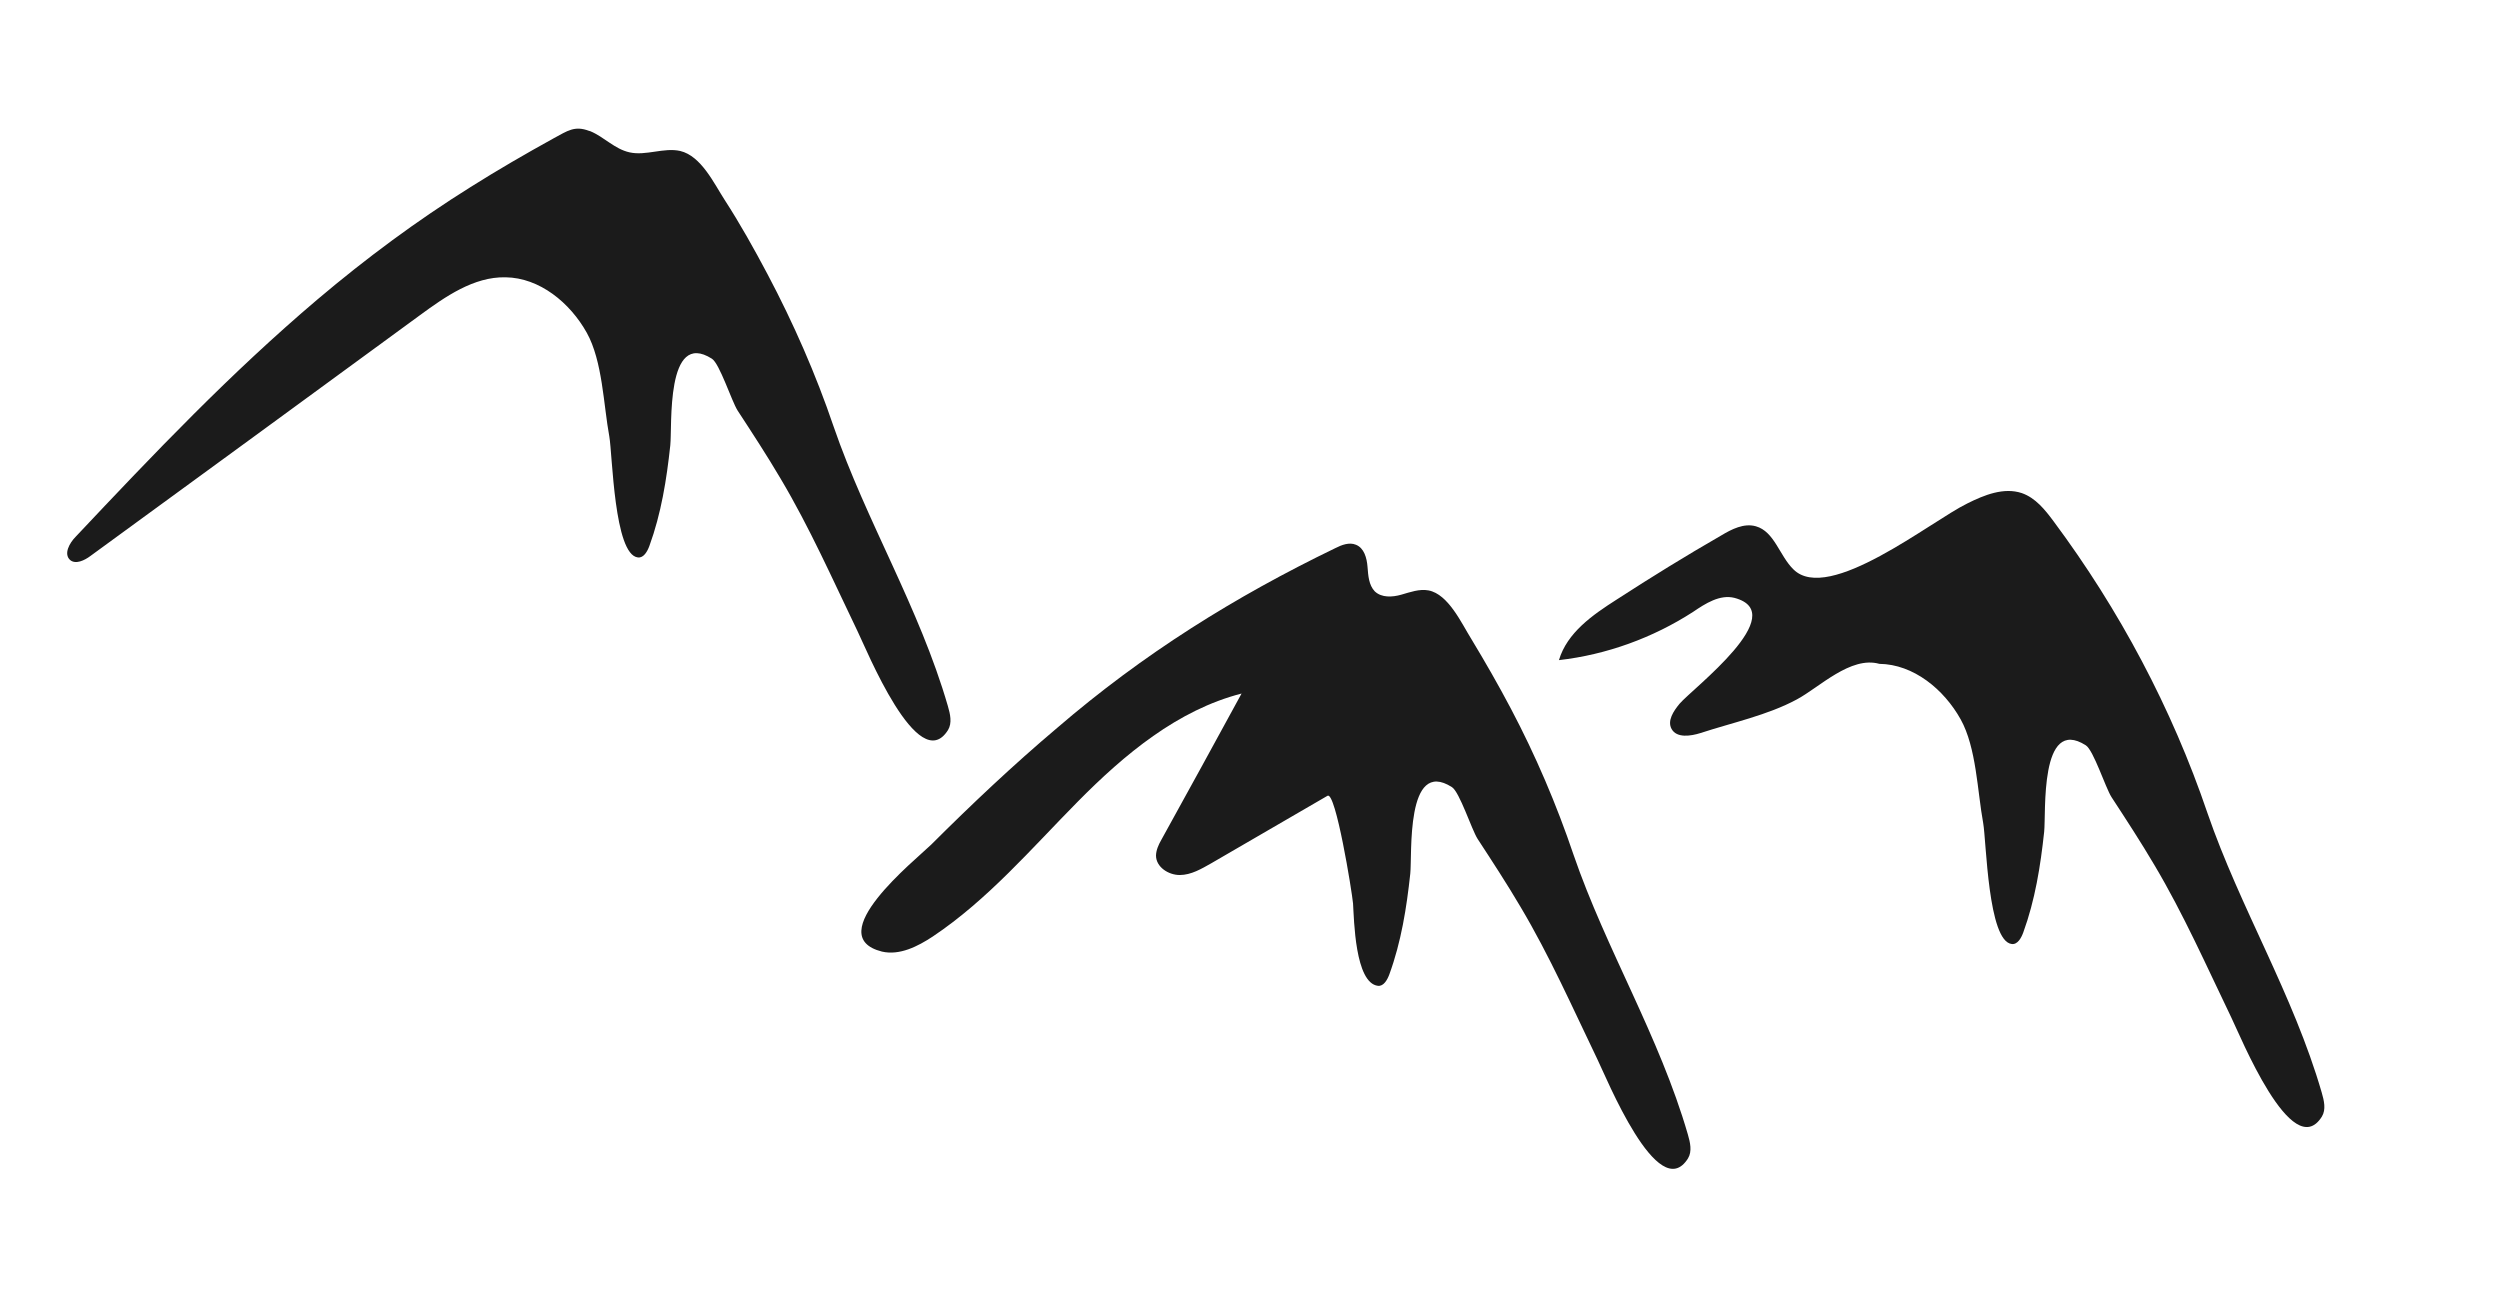
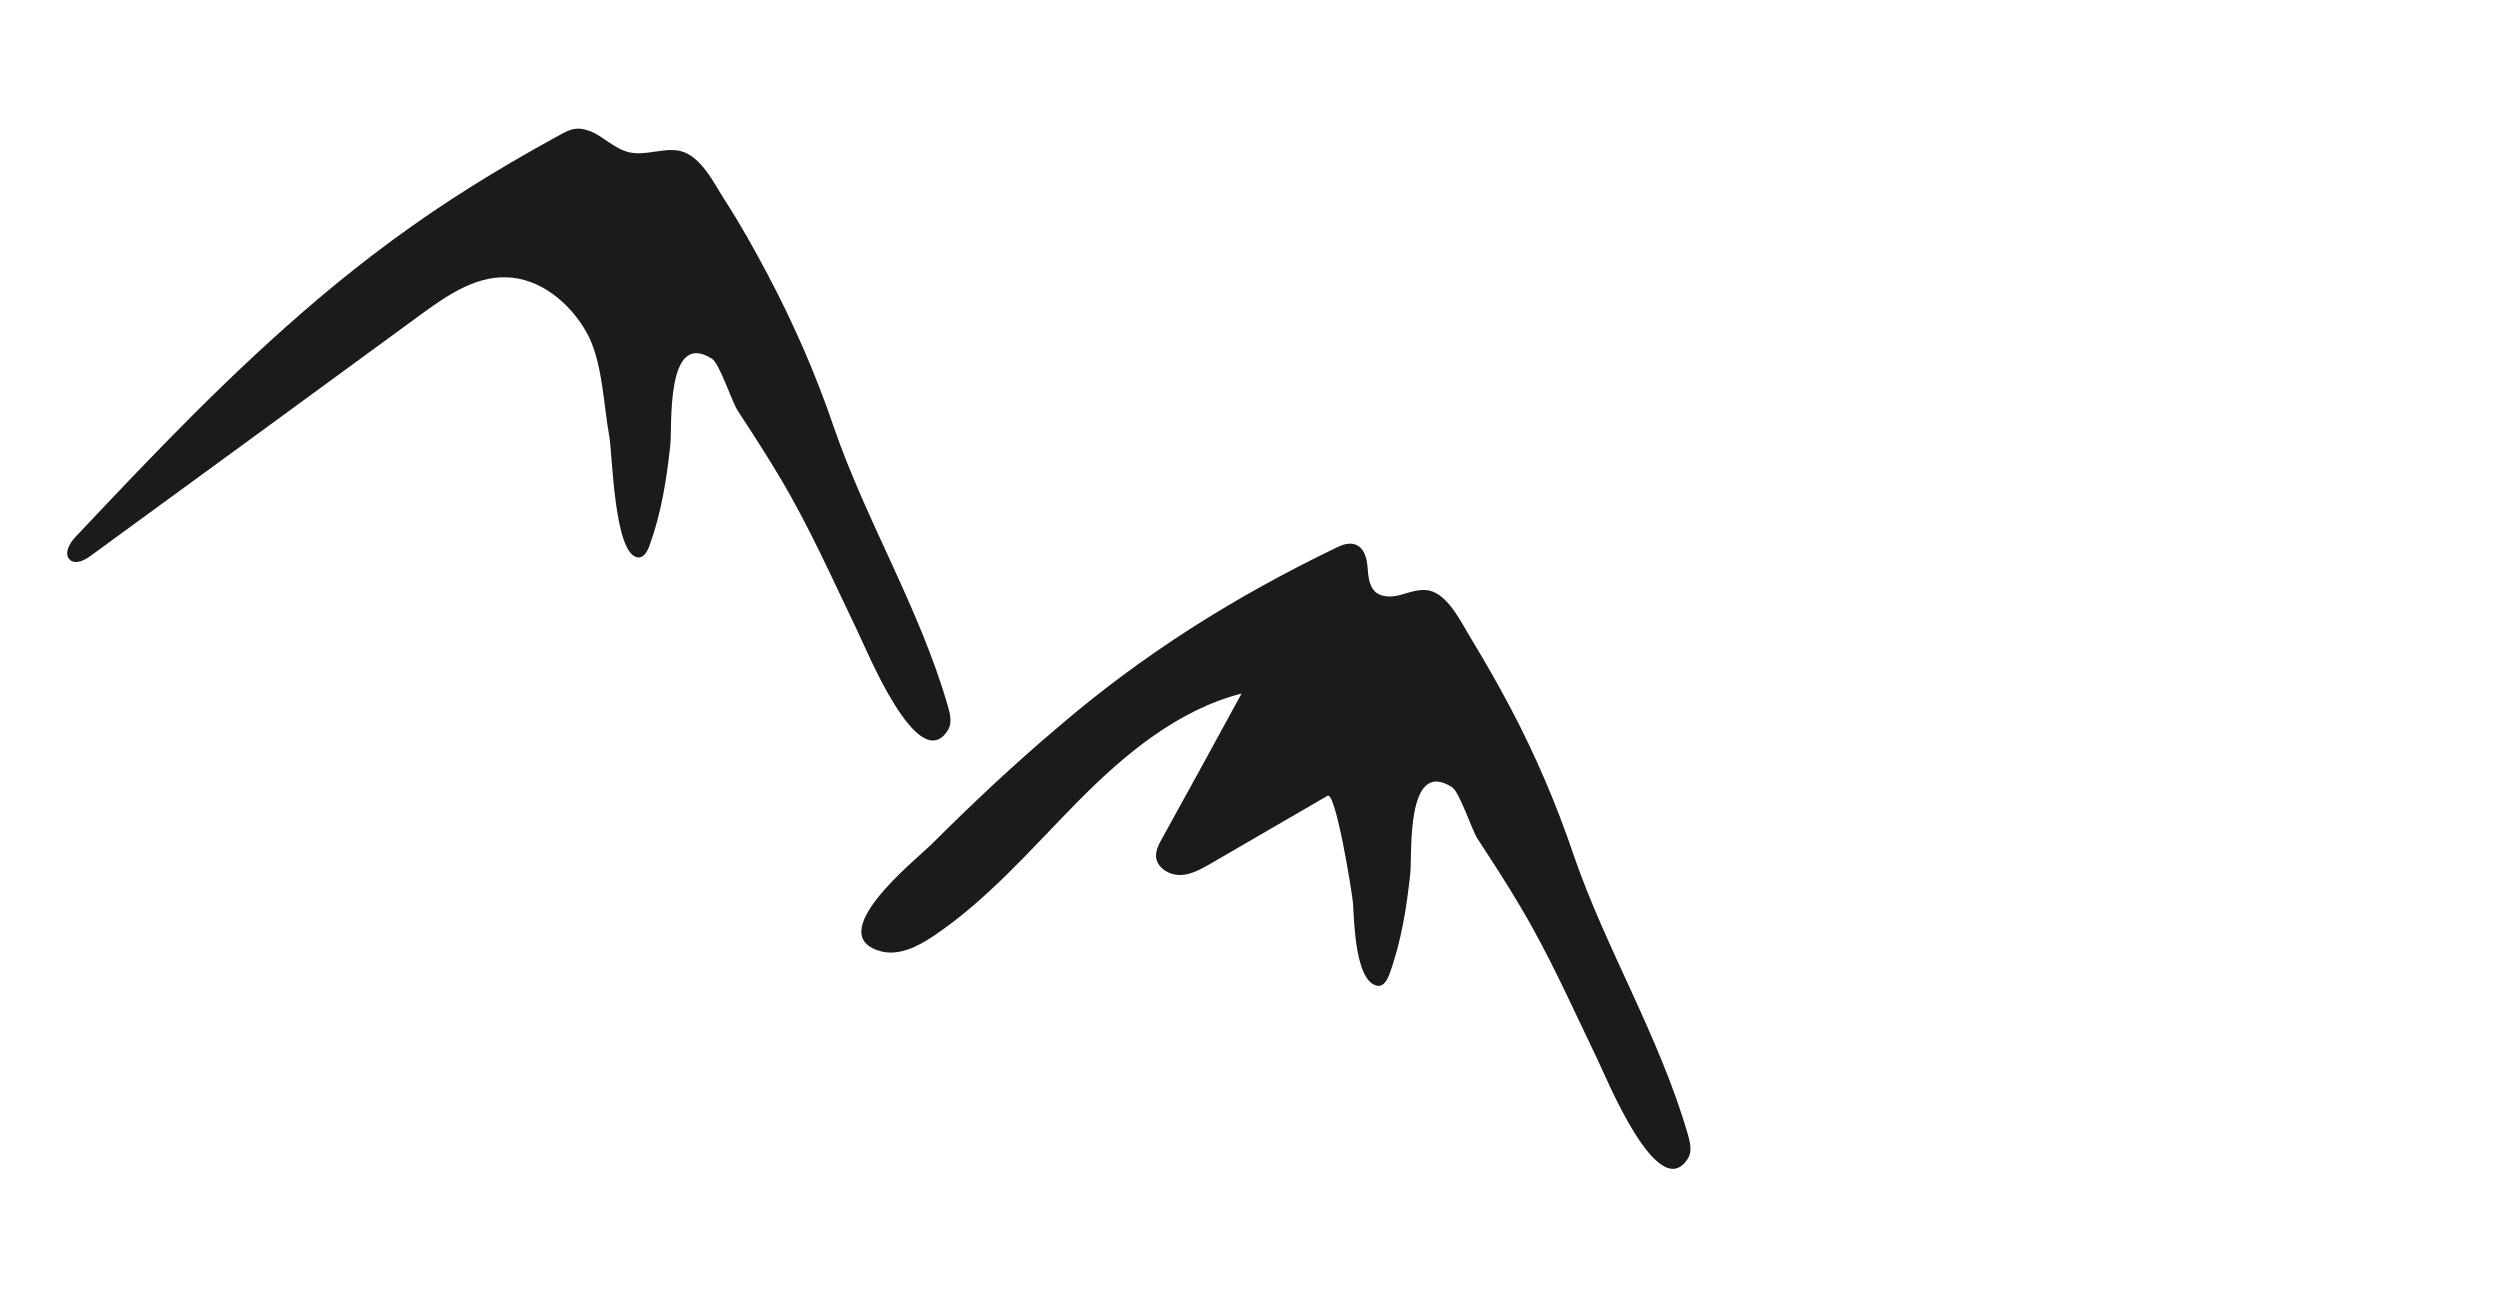
<svg xmlns="http://www.w3.org/2000/svg" width="137" height="72" viewBox="0 0 137 72" fill="none">
  <path d="M32.279 7.171C32.302 7.177 32.325 7.184 32.348 7.19C33.111 7.505 33.676 8.167 34.501 8.349C34.948 8.45 35.418 8.38 35.888 8.311C36.358 8.242 36.827 8.172 37.275 8.273C38.424 8.546 39.128 10.052 39.704 10.944C40.559 12.266 41.326 13.639 42.062 15.029C43.485 17.719 44.706 20.503 45.68 23.369C47.472 28.579 50.379 33.296 51.944 38.694C52.071 39.132 52.185 39.617 51.952 40.005C50.319 42.616 47.453 35.519 46.99 34.584C45.63 31.76 44.375 28.916 42.776 26.227C42.03 24.961 41.225 23.728 40.419 22.495C40.09 21.974 39.437 19.929 39.013 19.658C36.465 18.036 36.844 23.377 36.732 24.403C36.53 26.284 36.235 28.139 35.586 29.919C35.477 30.216 35.273 30.586 34.959 30.548C33.647 30.406 33.565 24.897 33.39 23.916C33.072 22.192 33.021 19.786 32.155 18.234C31.239 16.593 29.572 15.218 27.701 15.196C25.96 15.159 24.401 16.256 22.985 17.293C16.971 21.693 10.958 26.093 4.952 30.47C4.635 30.708 4.142 30.947 3.84 30.686C3.481 30.359 3.797 29.768 4.147 29.413C8.458 24.837 12.611 20.467 17.403 16.404C20.061 14.156 22.841 12.093 25.784 10.253C27.274 9.313 28.797 8.432 30.337 7.581C31.103 7.168 31.486 6.873 32.279 7.171Z" fill="#1B1B1B" />
-   <path d="M107.806 27.591C108.738 27.123 109.809 26.694 110.793 27.021C111.546 27.283 112.065 27.932 112.537 28.568C116.136 33.405 119.022 38.821 120.968 44.553C122.761 49.762 125.667 54.48 127.232 59.877C127.359 60.316 127.474 60.801 127.24 61.188C125.607 63.8 122.742 56.703 122.279 55.767C120.918 52.944 119.663 50.1 118.065 47.411C117.319 46.144 116.513 44.911 115.708 43.678C115.378 43.158 114.726 41.112 114.301 40.842C111.753 39.22 112.132 44.561 112.02 45.586C111.818 47.467 111.523 49.322 110.874 51.102C110.766 51.399 110.562 51.77 110.247 51.732C108.936 51.59 108.854 46.08 108.678 45.1C108.361 43.375 108.309 40.97 107.443 39.418C106.527 37.776 104.861 36.402 102.99 36.379C101.413 35.936 99.701 37.669 98.465 38.329C96.872 39.19 94.93 39.6 93.194 40.169C92.645 40.342 91.887 40.456 91.604 39.949C91.354 39.501 91.704 38.97 92.043 38.562C92.752 37.73 98.213 33.602 95.045 32.763C94.25 32.564 93.457 33.071 92.777 33.534C90.577 34.954 88.041 35.877 85.43 36.175C85.879 34.666 87.275 33.699 88.587 32.86C90.483 31.631 92.389 30.456 94.328 29.34C94.9 28.997 95.571 28.657 96.22 28.84C97.241 29.127 97.517 30.462 98.284 31.206C100.204 33.105 105.836 28.547 107.806 27.591Z" fill="#1B1B1B" />
  <path d="M73.175 30.038C73.525 29.859 73.945 29.701 74.303 29.852C74.754 30.029 74.902 30.573 74.94 31.062C74.978 31.551 75.01 32.063 75.338 32.407C75.714 32.764 76.3 32.728 76.789 32.589C77.279 32.449 77.781 32.263 78.281 32.354C79.375 32.56 80.099 34.173 80.635 35.028C81.387 36.272 82.11 37.532 82.796 38.832C84.153 41.403 85.301 44.091 86.231 46.843C88.023 52.053 90.93 56.771 92.495 62.168C92.622 62.607 92.736 63.092 92.503 63.479C90.87 66.091 88.004 58.994 87.541 58.058C86.181 55.235 84.926 52.391 83.328 49.702C82.582 48.435 81.776 47.202 80.971 45.969C80.641 45.449 79.988 43.403 79.564 43.133C77.016 41.511 77.395 46.852 77.283 47.877C77.081 49.758 76.786 51.613 76.137 53.394C76.028 53.69 75.824 54.061 75.51 54.023C74.251 53.87 74.203 50.384 74.147 49.512C74.085 48.841 73.195 43.356 72.749 43.608C70.625 44.848 68.507 46.065 66.382 47.305C65.847 47.608 65.276 47.95 64.65 47.951C64.024 47.951 63.347 47.509 63.349 46.88C63.357 46.581 63.489 46.291 63.637 46.03C65.114 43.35 66.591 40.67 68.038 38.006C64.532 38.908 61.624 41.337 59.074 43.917C56.524 46.497 54.137 49.3 51.118 51.32C50.289 51.867 49.298 52.369 48.334 52.148C44.944 51.296 50.167 47.127 51.028 46.287C53.252 44.068 55.532 41.915 57.925 39.895C62.641 35.835 67.676 32.695 73.175 30.038Z" fill="#1B1B1B" />
</svg>